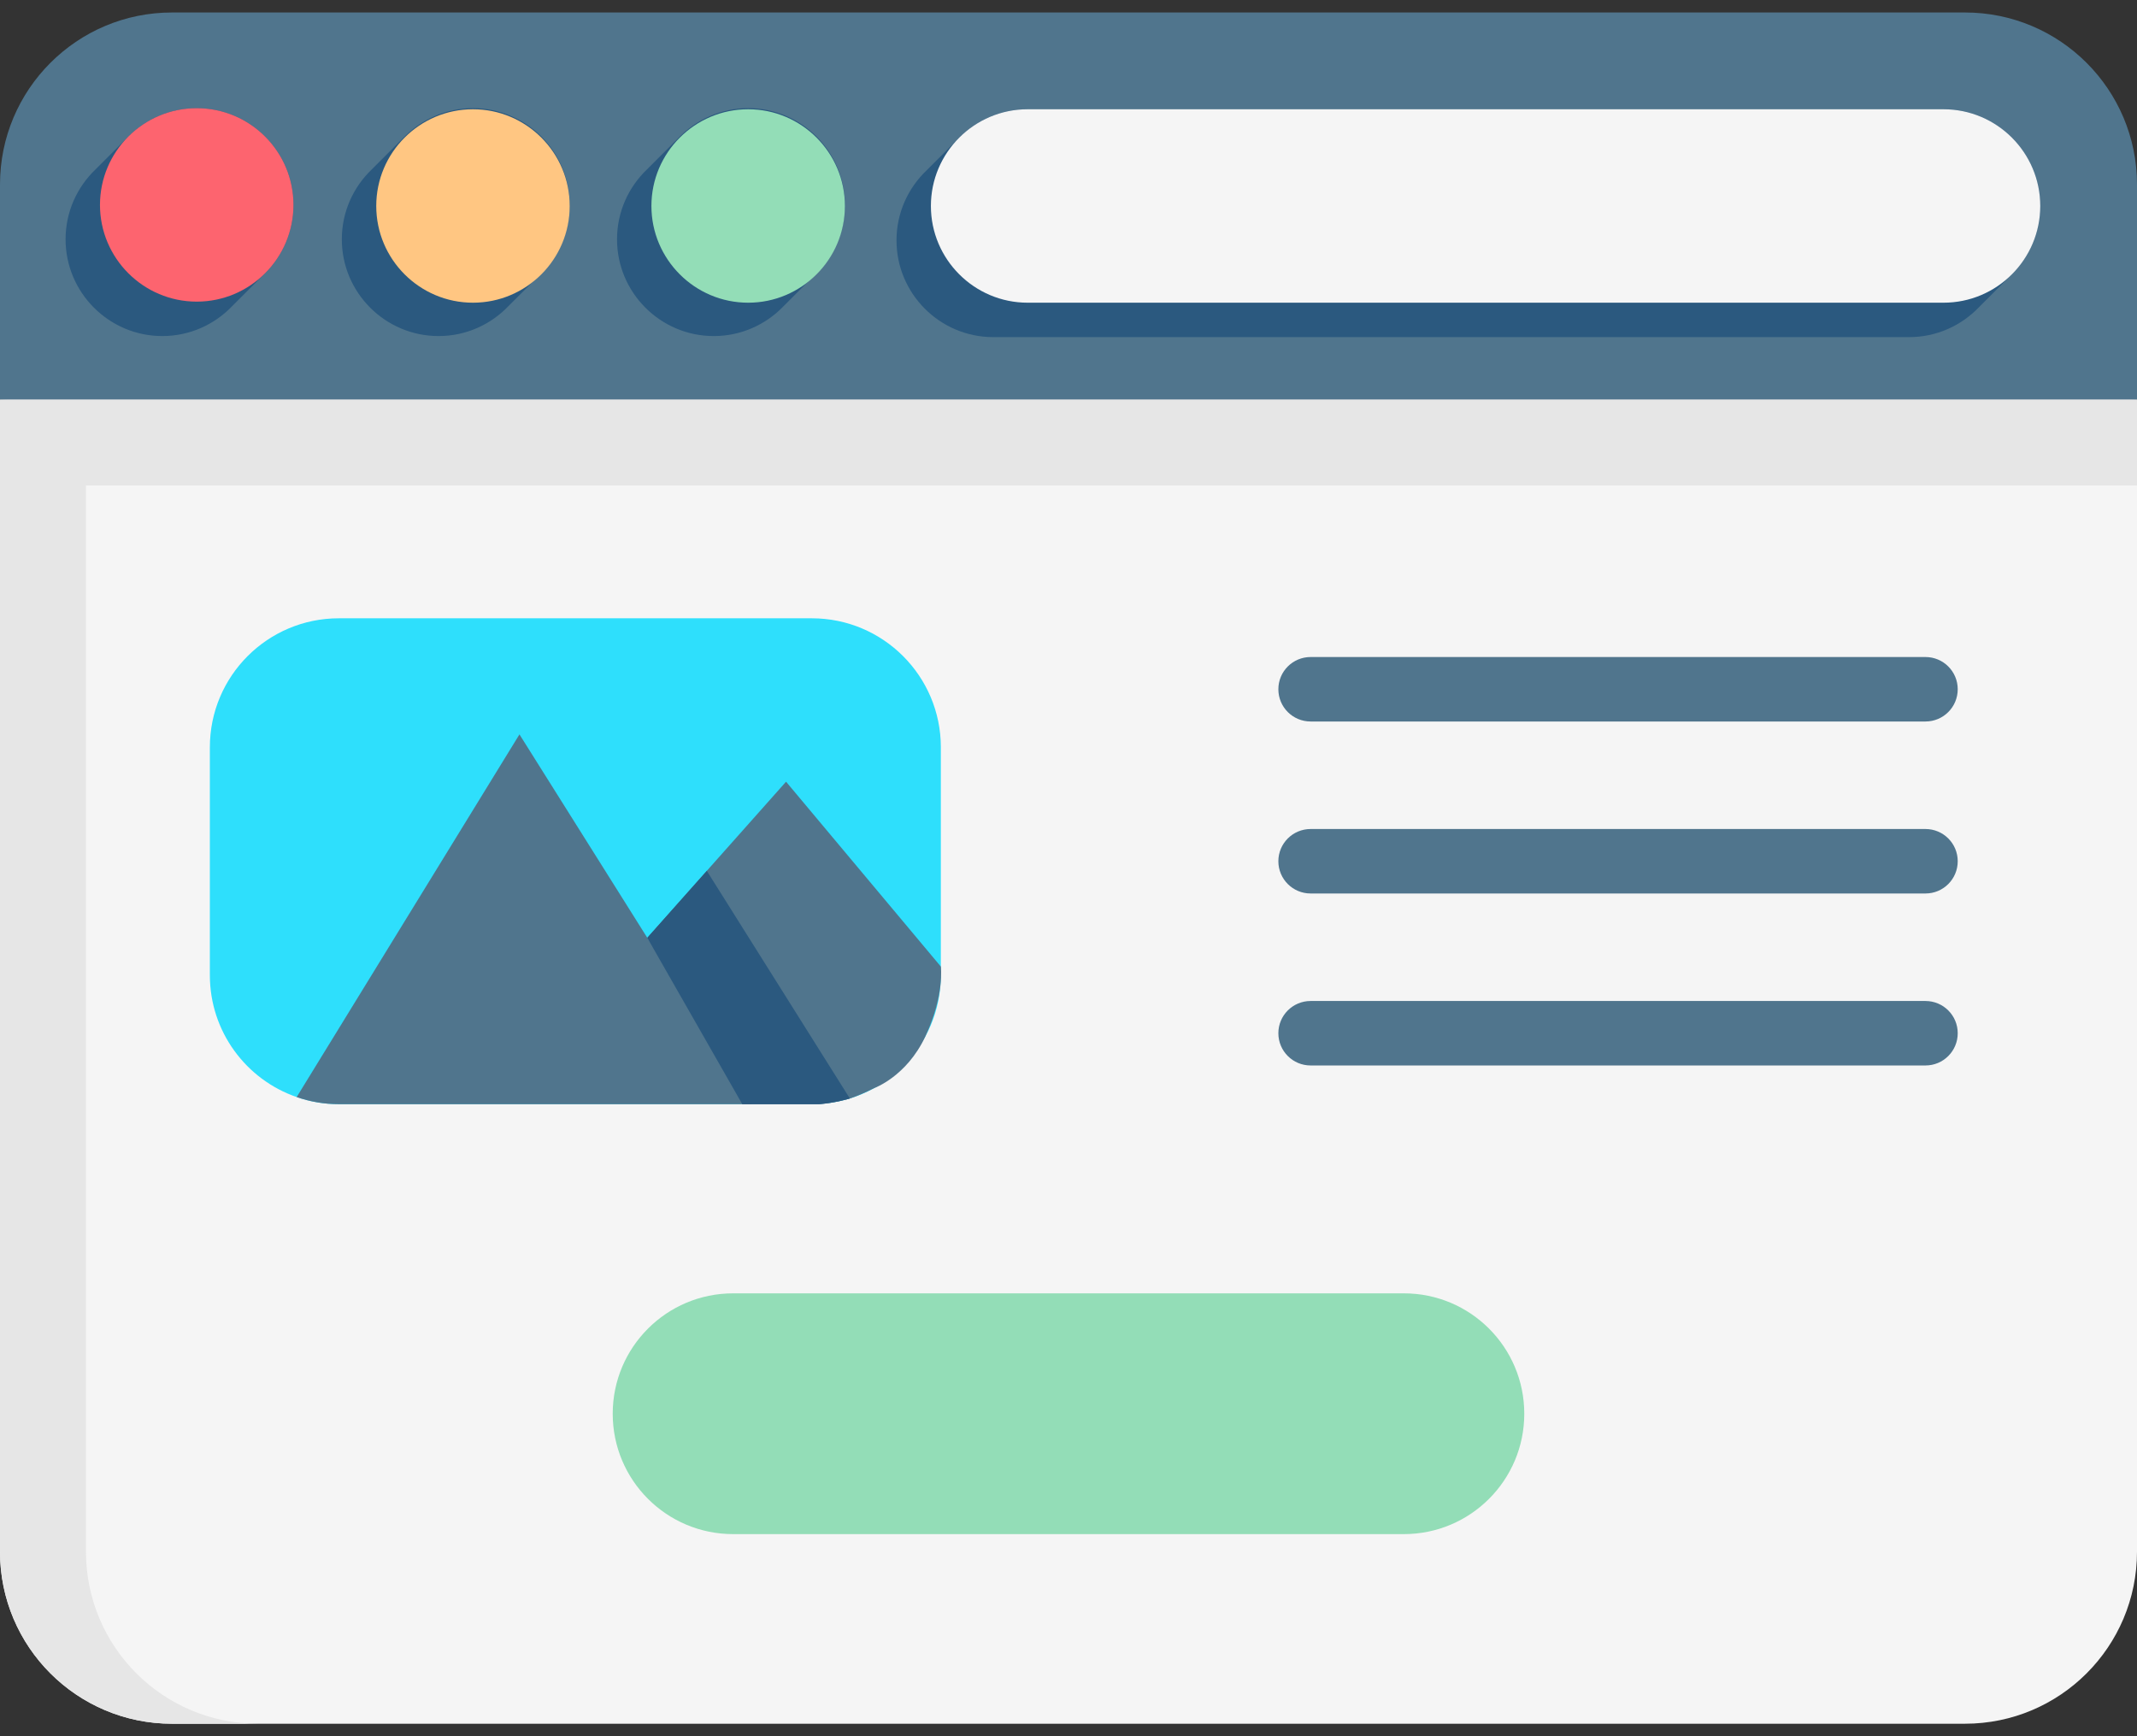
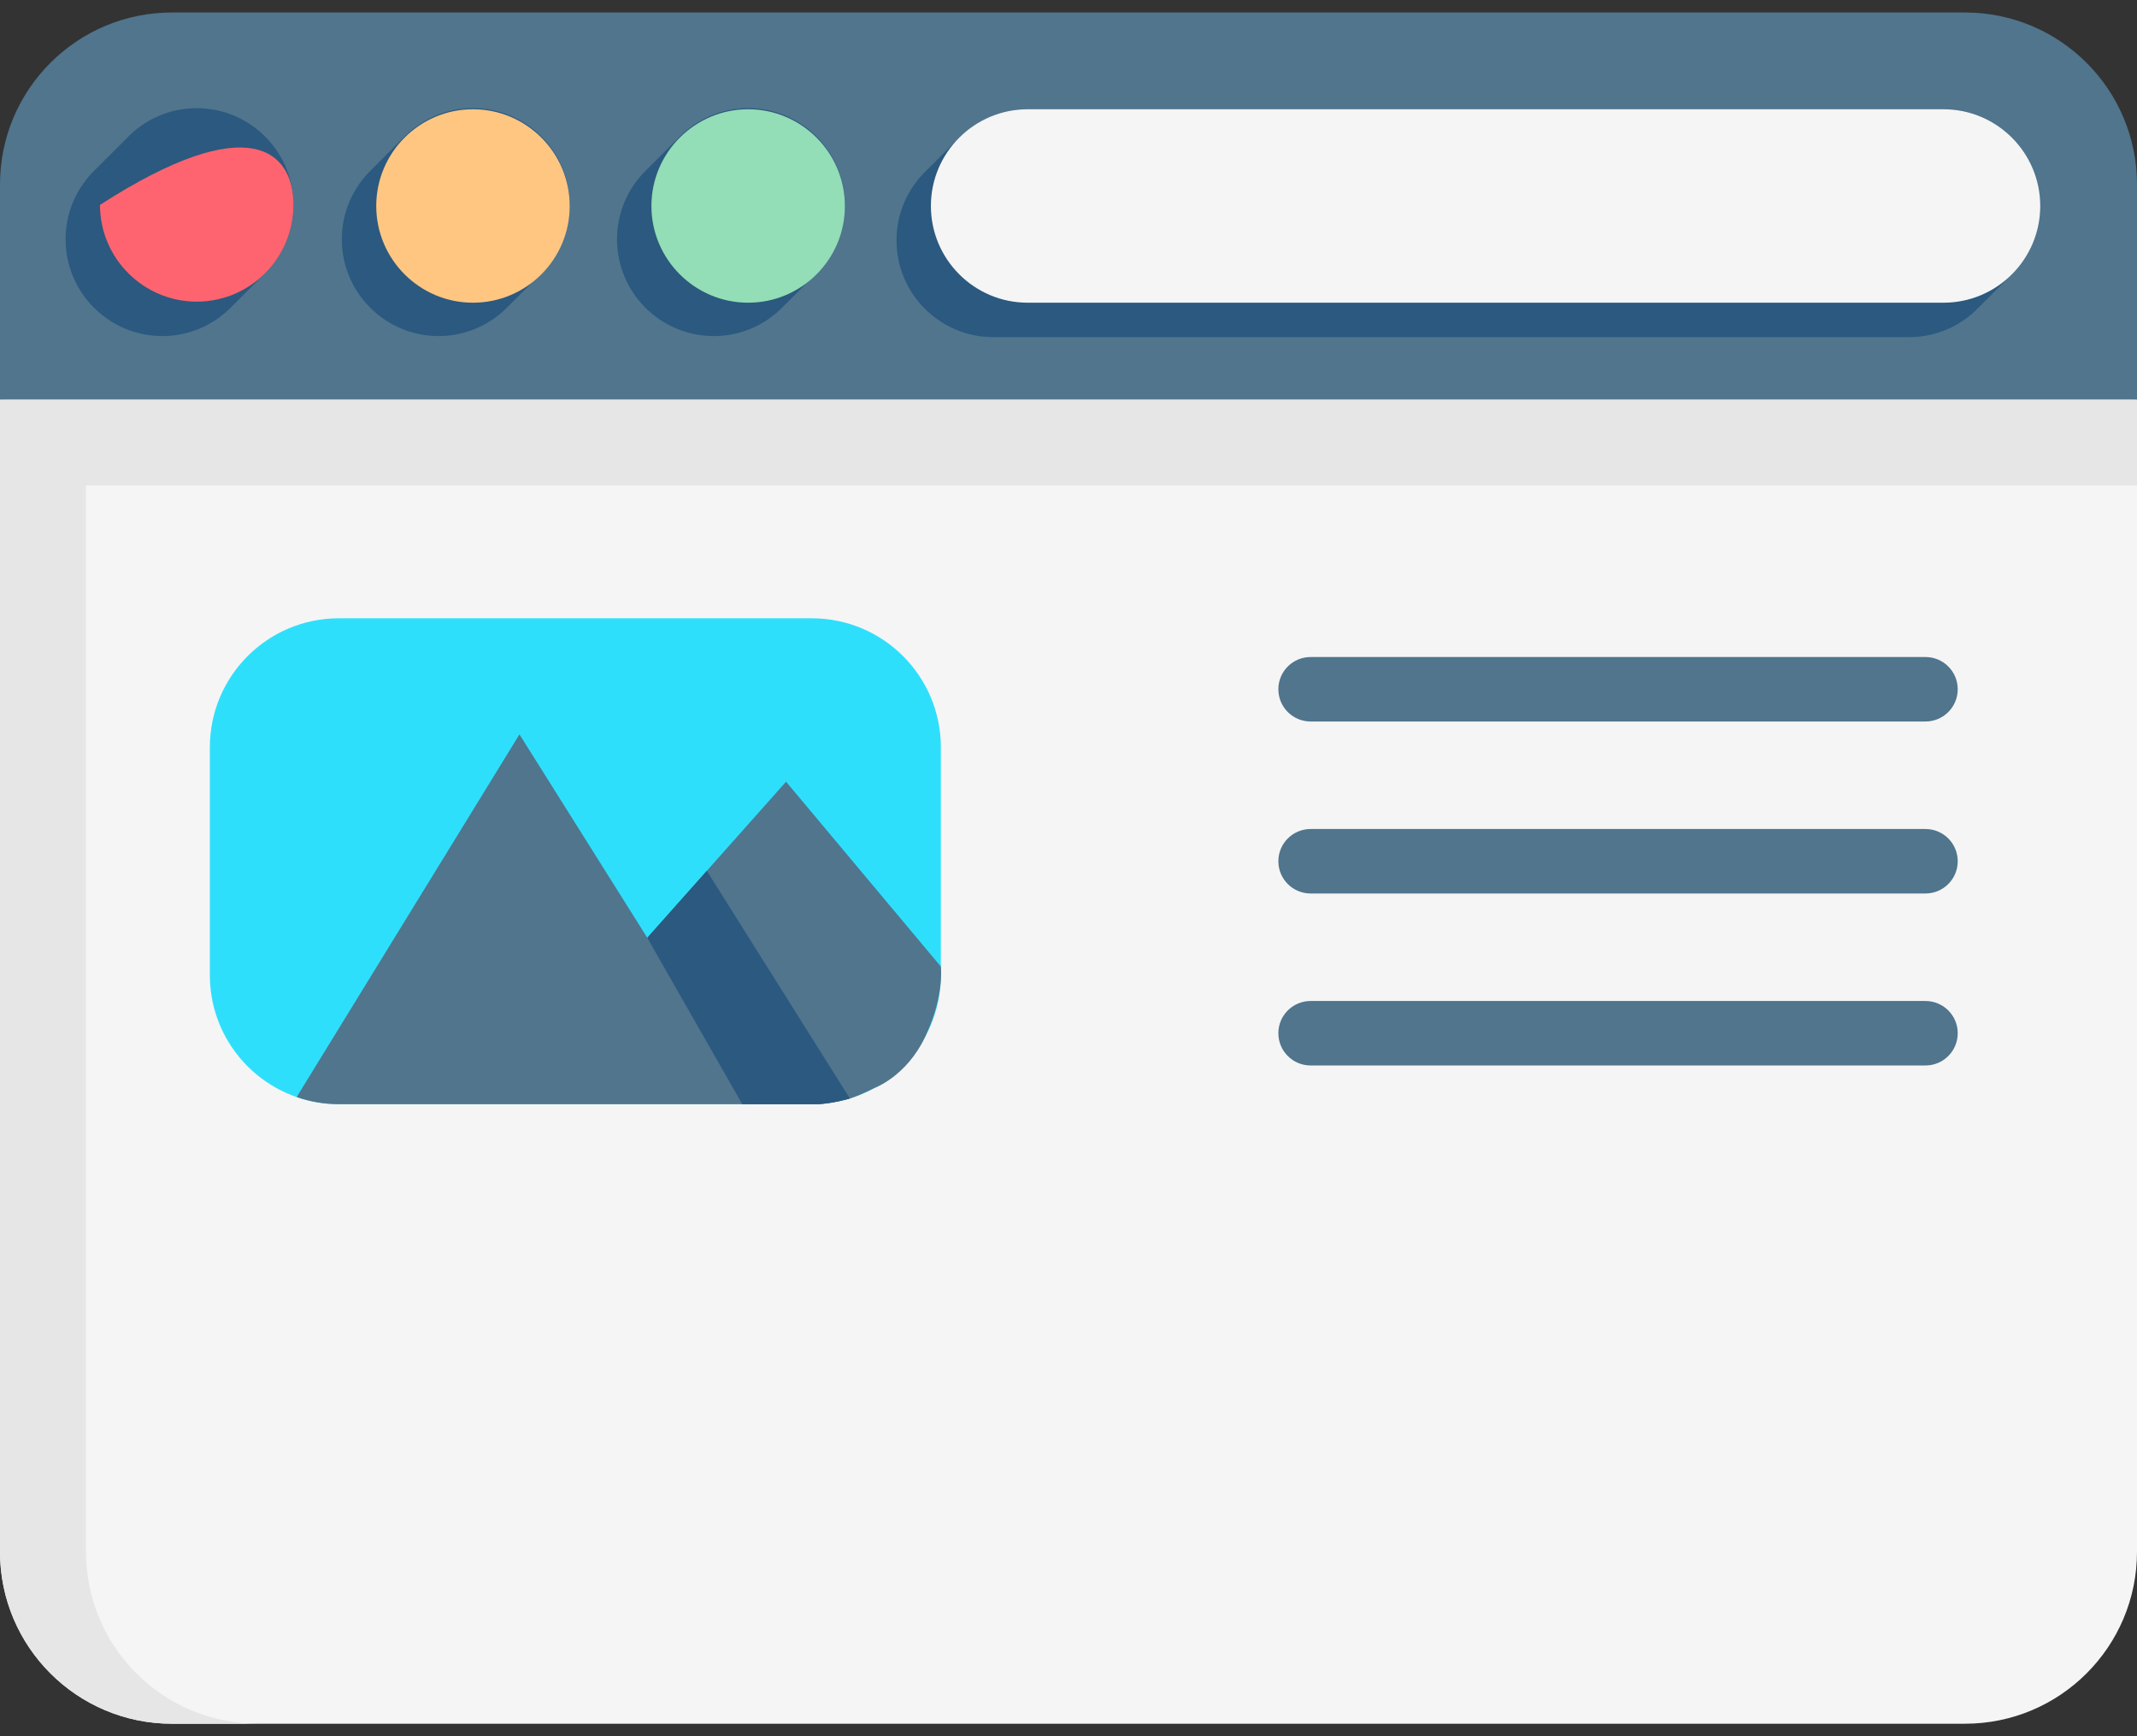
<svg xmlns="http://www.w3.org/2000/svg" width="64" height="52" viewBox="0 0 64 52" fill="none">
  <rect x="0" y="0" width="64" height="52" fill="#333333" stroke="none" />
  <g id="Group">
    <path id="Vector" d="M64 11.964V46.475C64 49.319 61.694 51.626 58.849 51.626H5.151C2.306 51.626 0 49.319 0 46.475V11.964H64Z" fill="#F5F5F5" />
    <g id="Group_2">
      <path id="Vector_2" d="M57.665 21.609H39.251C38.717 21.609 38.285 21.177 38.285 20.643C38.285 20.11 38.717 19.678 39.251 19.678H57.665C58.199 19.678 58.631 20.11 58.631 20.643C58.631 21.177 58.199 21.609 57.665 21.609Z" fill="#50758D" />
      <path id="Vector_3" d="M57.665 26.76H39.251C38.717 26.76 38.285 26.328 38.285 25.794C38.285 25.261 38.717 24.829 39.251 24.829H57.665C58.199 24.829 58.631 25.261 58.631 25.794C58.631 26.328 58.199 26.76 57.665 26.76Z" fill="#50758D" />
      <path id="Vector_4" d="M57.665 31.911H39.251C38.717 31.911 38.285 31.479 38.285 30.945C38.285 30.412 38.717 29.98 39.251 29.98H57.665C58.199 29.98 58.631 30.412 58.631 30.945C58.631 31.479 58.199 31.911 57.665 31.911Z" fill="#50758D" />
    </g>
-     <path id="Vector_5" d="M42.044 45.947H21.956C19.964 45.947 18.35 44.333 18.35 42.342C18.35 40.35 19.964 38.736 21.956 38.736H42.044C44.036 38.736 45.65 40.35 45.65 42.342C45.65 44.333 44.036 45.947 42.044 45.947Z" fill="#93DDB7" />
    <path id="Vector_6" d="M28.177 22.381V29.206C28.177 31.34 26.447 33.07 24.313 33.07H10.148C9.705 33.07 9.28 32.995 8.885 32.857C7.372 32.336 6.285 30.897 6.285 29.206V22.381C6.285 20.249 8.015 18.518 10.148 18.518H24.313C26.447 18.518 28.177 20.249 28.177 22.381Z" fill="#2EDFFC" />
    <path id="Vector_7" d="M22.517 33.07H10.149C9.706 33.07 9.281 32.995 8.885 32.857L15.557 21.995L22.517 33.07Z" fill="#50758D" />
    <path id="Vector_8" d="M27.71 31.047C27.15 32.242 26.182 32.588 26.182 32.588C26.182 32.588 25.776 32.797 25.452 32.9C25.416 32.911 25.381 32.92 25.349 32.929C24.855 33.055 24.528 33.07 24.528 33.07H22.23L19.385 28.087L21.168 26.082L23.541 23.412L28.177 28.949C28.177 28.949 28.291 29.812 27.71 31.047Z" fill="#50758D" />
    <path id="Vector_9" d="M64 14.539V11.964L32 10.676L0 11.964V14.539V46.475C0 49.319 2.306 51.626 5.151 51.626H7.726C4.882 51.626 2.575 49.319 2.575 46.475V14.539H64Z" fill="#E6E6E6" />
    <path id="Vector_10" d="M25.452 32.9C25.416 32.911 25.381 32.92 25.349 32.929C24.855 33.056 24.528 33.07 24.528 33.07H22.23L19.385 28.087L21.168 26.082L25.452 32.9Z" fill="#2B597F" />
    <path id="Vector_11" d="M64 5.525V11.964H0V5.525C0 2.681 2.306 0.374 5.151 0.374H58.849C61.694 0.374 64 2.681 64 5.525Z" fill="#50758D" />
    <g id="Group_3">
      <path id="Vector_12" d="M61.103 6.169C61.103 4.572 59.803 3.272 58.205 3.272H30.777C29.954 3.272 29.212 3.616 28.684 4.168C28.07 4.781 28.358 4.493 27.746 5.107C27.194 5.634 26.849 6.377 26.849 7.199C26.849 8.797 28.149 10.097 29.747 10.097H57.175C57.997 10.097 58.74 9.752 59.268 9.2C59.882 8.587 59.593 8.876 60.206 8.262C60.758 7.734 61.103 6.991 61.103 6.169Z" fill="#2B597F" />
      <path id="Vector_13" d="M8.789 6.137C8.789 4.539 7.489 3.24 5.891 3.24C5.069 3.24 4.327 3.584 3.799 4.136C3.185 4.749 3.473 4.461 2.861 5.074C2.309 5.602 1.964 6.345 1.964 7.167C1.964 8.765 3.264 10.065 4.861 10.065C5.683 10.065 6.426 9.72 6.954 9.168C7.568 8.555 7.28 8.843 7.892 8.23C8.444 7.702 8.789 6.959 8.789 6.137Z" fill="#2B597F" />
      <path id="Vector_14" d="M17.062 6.137C17.062 4.539 15.763 3.24 14.165 3.24C13.343 3.24 12.6 3.584 12.072 4.136C11.458 4.749 11.746 4.461 11.134 5.074C10.582 5.602 10.237 6.345 10.237 7.167C10.237 8.765 11.537 10.065 13.135 10.065C13.957 10.065 14.7 9.72 15.227 9.168C15.841 8.555 15.553 8.843 16.166 8.23C16.718 7.702 17.062 6.959 17.062 6.137Z" fill="#2B597F" />
      <path id="Vector_15" d="M25.304 6.137C25.304 4.539 24.004 3.24 22.407 3.24C21.584 3.24 20.842 3.584 20.314 4.136C19.7 4.749 19.988 4.461 19.376 5.074C18.824 5.602 18.479 6.345 18.479 7.167C18.479 8.765 19.779 10.065 21.376 10.065C22.199 10.065 22.941 9.72 23.469 9.168C24.083 8.555 23.795 8.843 24.407 8.23C24.959 7.702 25.304 6.959 25.304 6.137Z" fill="#2B597F" />
    </g>
-     <path id="Vector_16" d="M5.892 9.034C4.294 9.034 2.994 7.734 2.994 6.137C2.994 4.539 4.294 3.24 5.892 3.24C7.489 3.24 8.789 4.539 8.789 6.137C8.789 7.734 7.489 9.034 5.892 9.034Z" fill="#FD646F" />
+     <path id="Vector_16" d="M5.892 9.034C4.294 9.034 2.994 7.734 2.994 6.137C7.489 3.24 8.789 4.539 8.789 6.137C8.789 7.734 7.489 9.034 5.892 9.034Z" fill="#FD646F" />
    <path id="Vector_17" d="M14.165 9.066C12.567 9.066 11.268 7.767 11.268 6.169C11.268 4.572 12.567 3.272 14.165 3.272C15.763 3.272 17.062 4.572 17.062 6.169C17.062 7.767 15.763 9.066 14.165 9.066Z" fill="#FFC682" />
    <path id="Vector_18" d="M22.407 9.066C20.809 9.066 19.509 7.767 19.509 6.169C19.509 4.572 20.809 3.272 22.407 3.272C24.004 3.272 25.304 4.572 25.304 6.169C25.304 7.767 24.004 9.066 22.407 9.066Z" fill="#93DDB7" />
    <path id="Vector_19" d="M58.205 9.066H30.777C29.179 9.066 27.879 7.767 27.879 6.169C27.879 4.572 29.179 3.272 30.777 3.272H58.205C59.803 3.272 61.103 4.572 61.103 6.169C61.103 7.767 59.803 9.066 58.205 9.066Z" fill="#F5F5F5" />
  </g>
</svg>